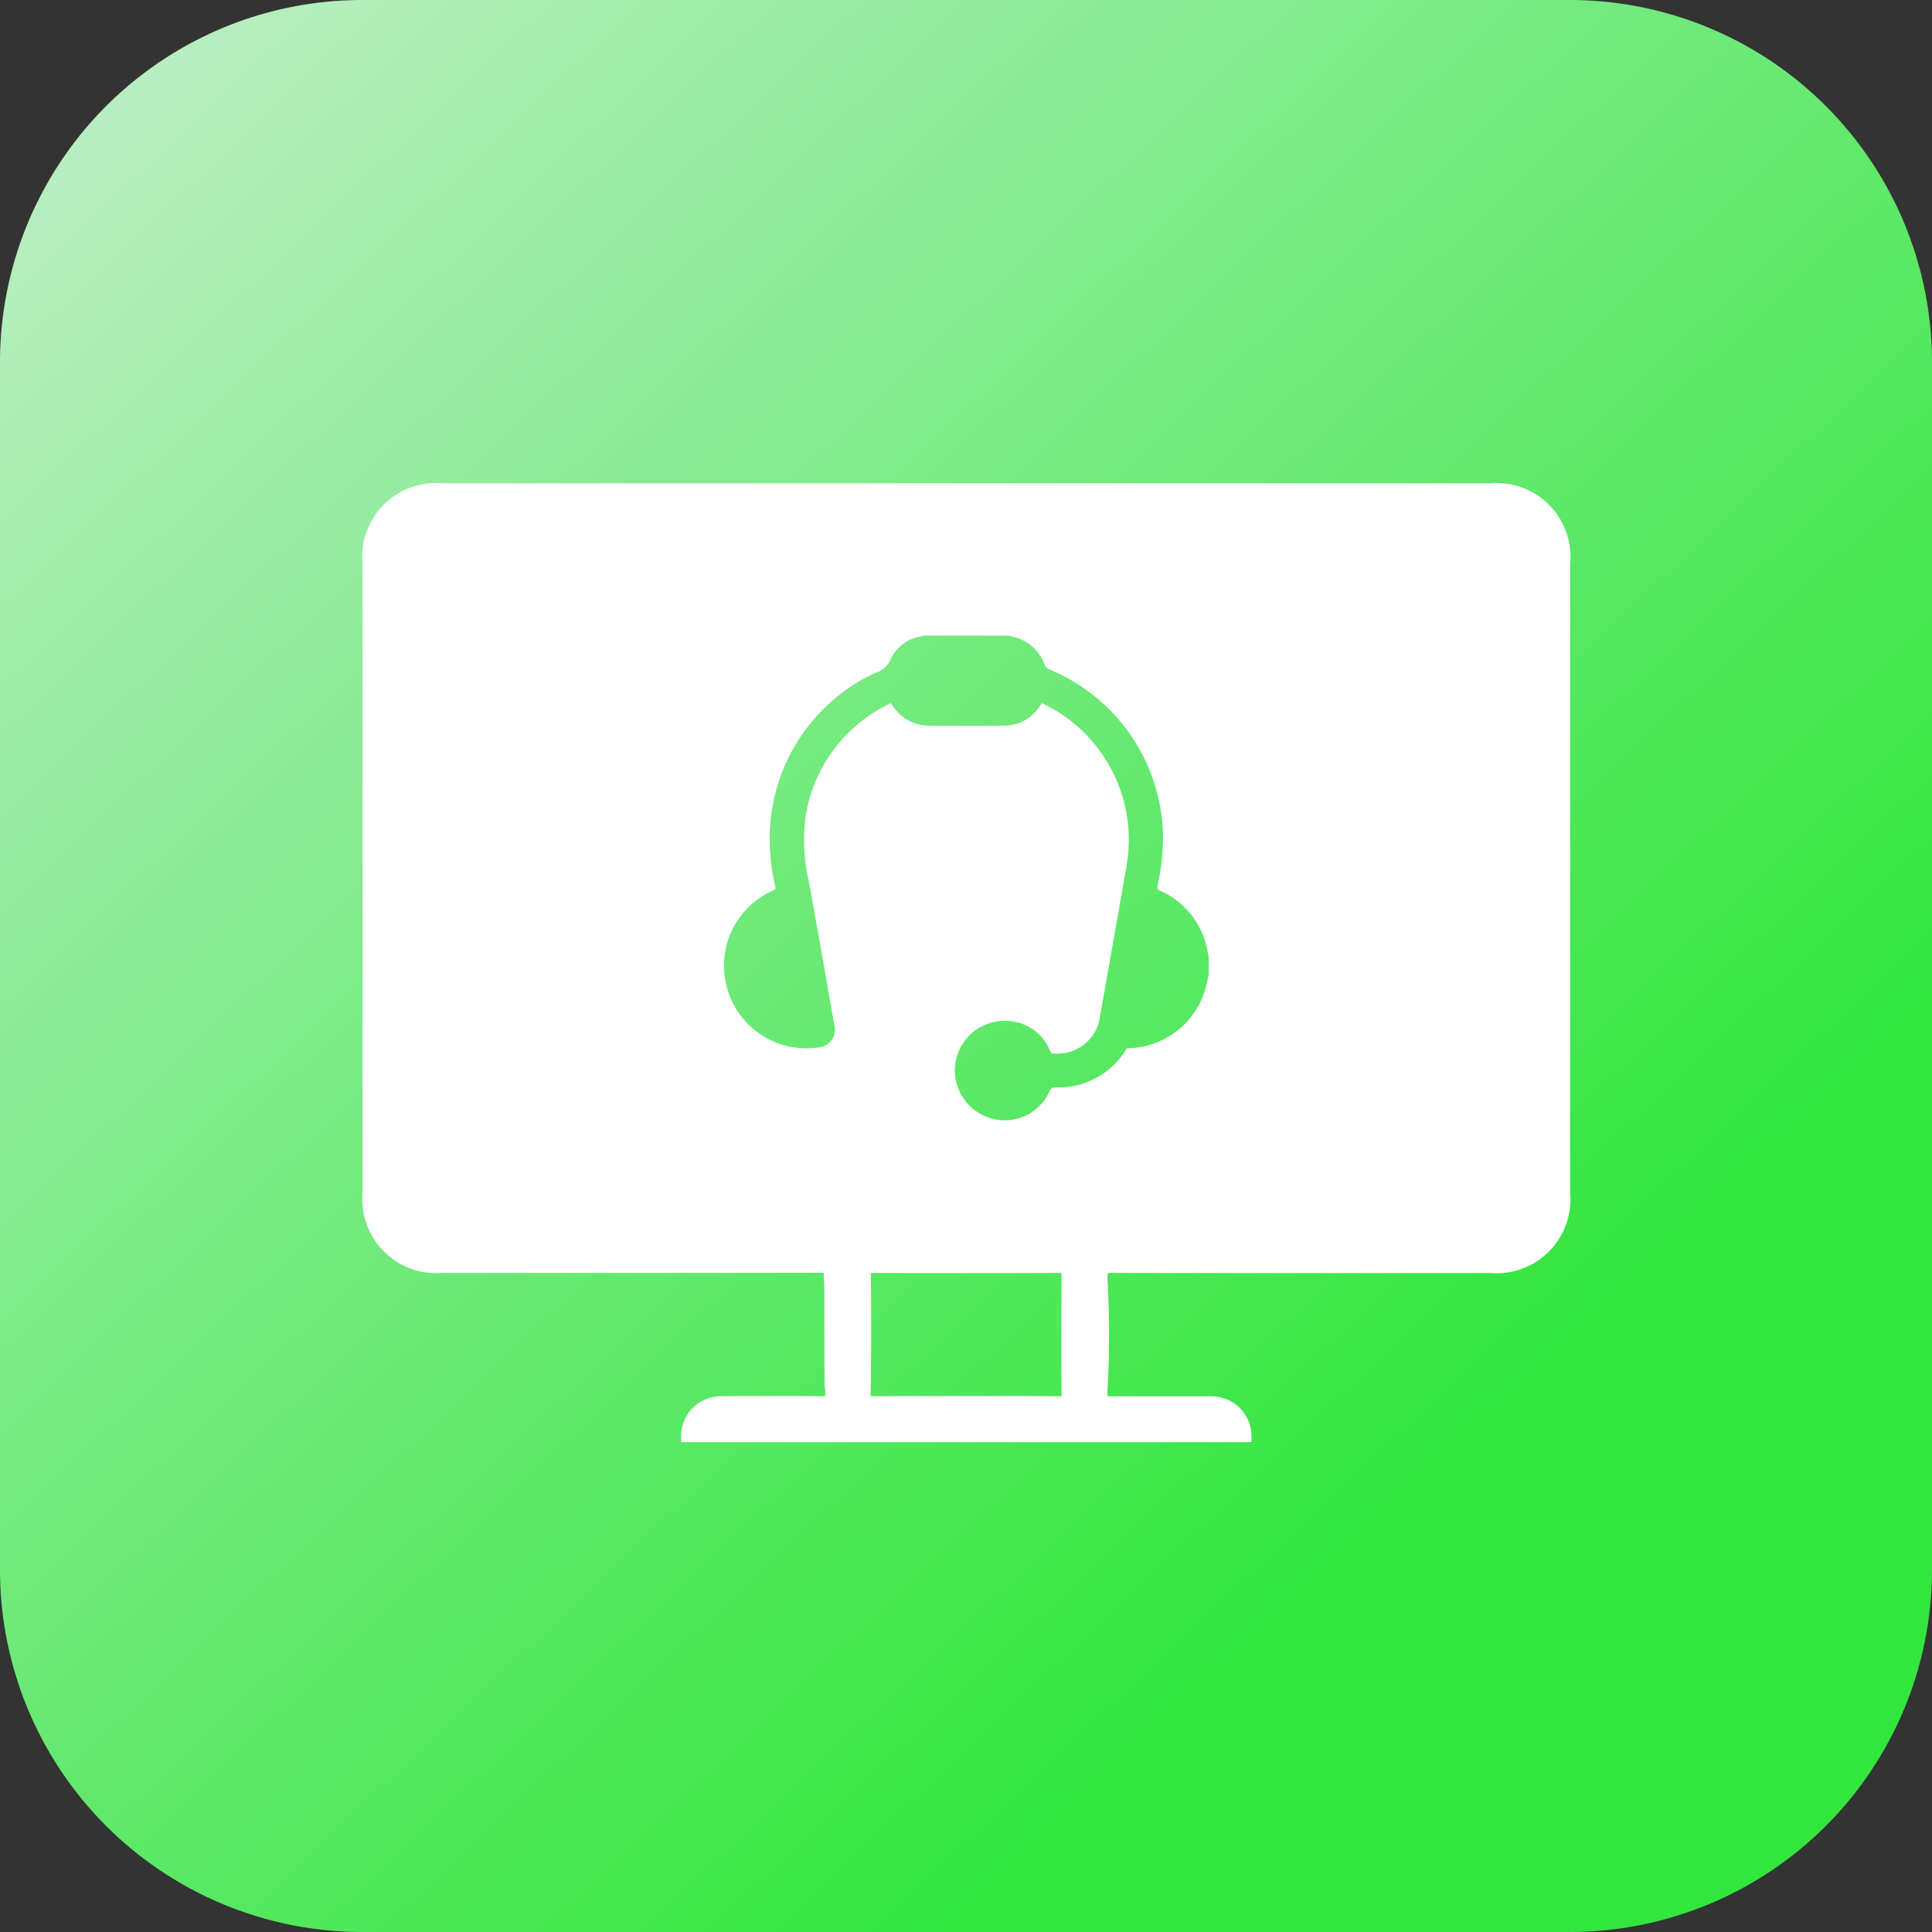
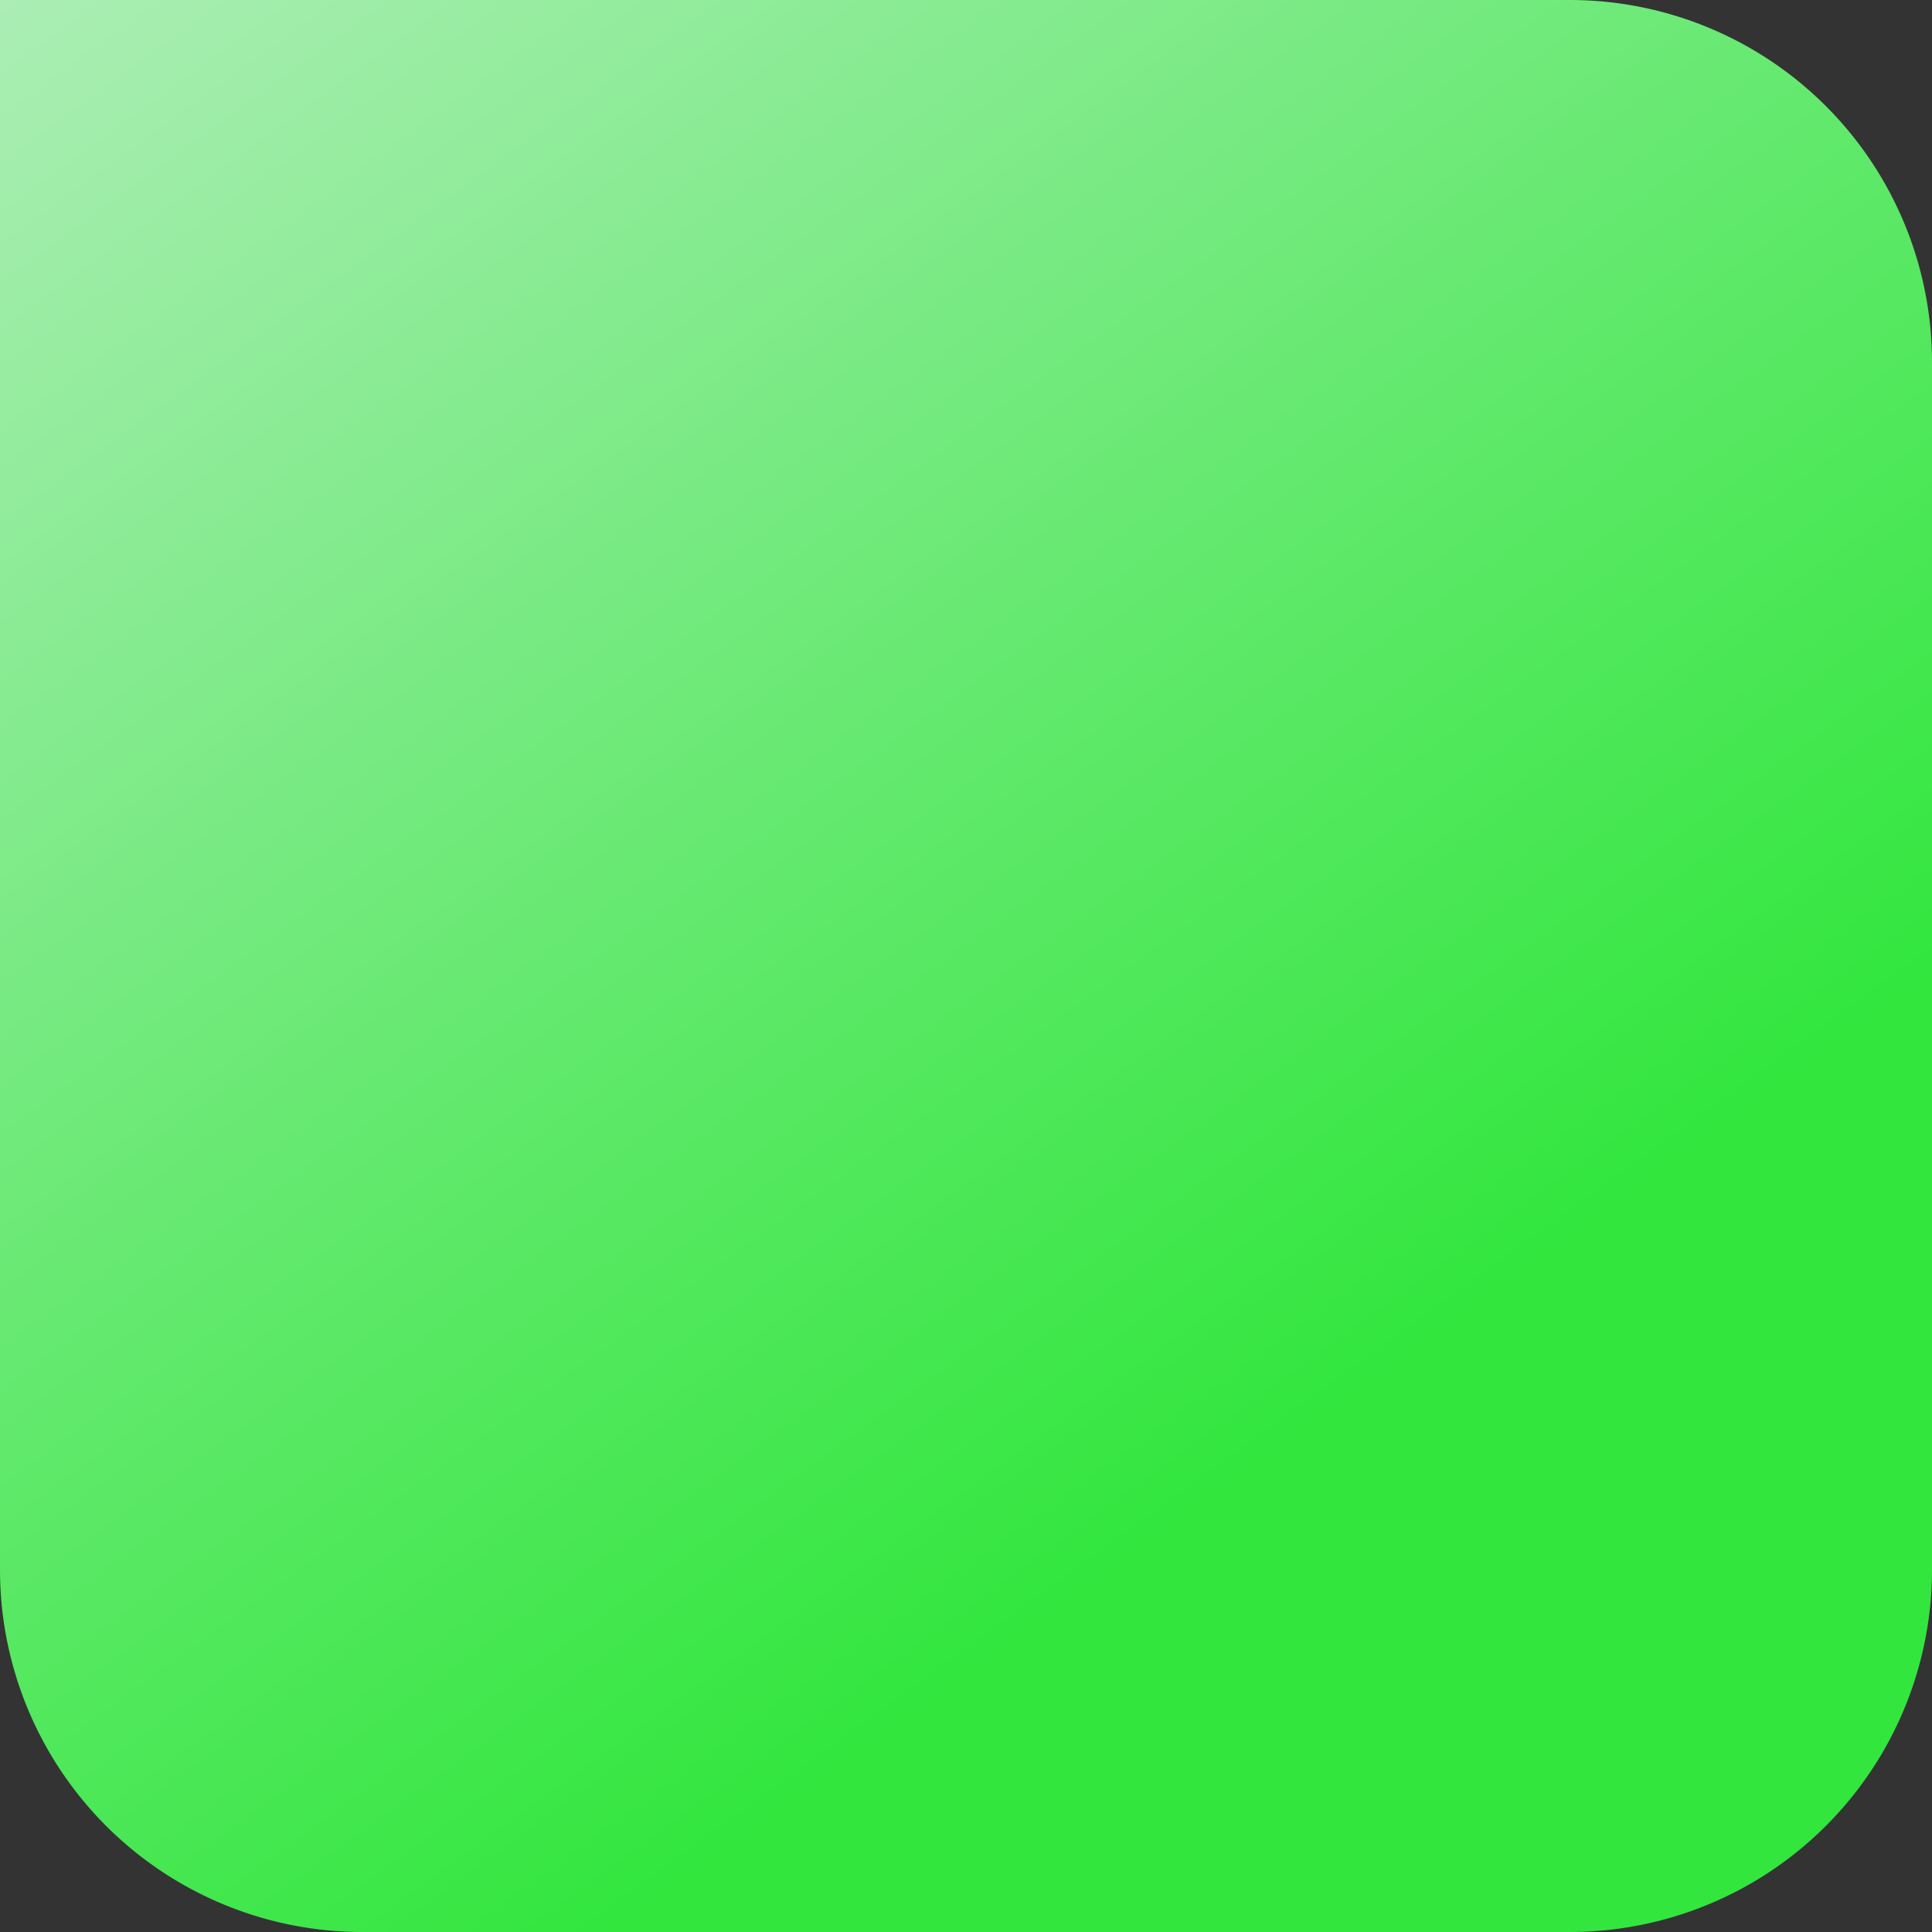
<svg xmlns="http://www.w3.org/2000/svg" width="80" height="80" viewBox="0 0 80 80">
  <rect x="0" y="0" width="80" height="80" fill="#333333" stroke="none" />
  <defs>
    <linearGradient id="linear-gradient" x1="0.054" y1="0.058" x2="0.727" y2="0.771" gradientUnits="objectBoundingBox">
      <stop offset="0" stop-color="#b8eec1" />
      <stop offset="1" stop-color="#32e63e" />
    </linearGradient>
  </defs>
  <g id="Group_1810" data-name="Group 1810" transform="translate(-6612 -1119)">
-     <path id="Path_6336" data-name="Path 6336" d="M15,0H65A15,15,0,0,1,80,15V65A15,15,0,0,1,65,80H15A15,15,0,0,1,0,65V15A15,15,0,0,1,15,0Z" transform="translate(6612 1119)" fill="url(#linear-gradient)" />
-     <path id="Path_6337" data-name="Path 6337" d="M3736.666-7.031V-33.1a3.054,3.054,0,0,0-2.758-3.325,3.025,3.025,0,0,0-.563,0H3689.98a3.051,3.051,0,0,0-3.317,2.757,3.12,3.12,0,0,0,0,.573V-7.028a3.064,3.064,0,0,0,2.8,3.3,3.16,3.16,0,0,0,.5,0h.844c3.93,0,10.914,0,14.847-.009h.1c.008.06.013.166.017.269s.008.195.014.305l.007,4.034a2.813,2.813,0,0,1,.031.488.433.433,0,0,1-.148.014h-.088c-1.04-.01-2.834-.007-4.085,0a1.655,1.655,0,0,0-1.648,1.652v.252h23.617V3.029a1.655,1.655,0,0,0-1.648-1.652h-4.17c-.1,0-.134-.008-.136,0a.734.734,0,0,1-.008-.239,40.326,40.326,0,0,0,0-4.616,1.077,1.077,0,0,1,.008-.233.526.526,0,0,1,.2-.02h.006c3.733.01,10.516.008,14.248.007h1.4a3.064,3.064,0,0,0,3.3-2.812A3.046,3.046,0,0,0,3736.666-7.031Zm-21.059,3.4q-.016,2.449,0,4.9v.1a.235.235,0,0,1-.1.008c-.954-.013-1.911-.012-2.864-.009h-2.033c-.914,0-1.84,0-2.76.008h-.021a.581.581,0,0,0-.118,0,.462.462,0,0,1-.009-.117c.025-1.431.025-2.942.012-4.9h0v-.088a.562.562,0,0,1,.082,0q3.87.015,7.74,0a.445.445,0,0,0,.073,0C3715.608-3.694,3715.608-3.661,3715.607-3.629Zm6.051-12.261c-.028.13-.056.261-.093.389a3.4,3.4,0,0,1-3.188,2.47c-.074,0-.079.007-.1.051a3.285,3.285,0,0,1-2.906,1.573c-.155,0-.2.018-.26.152a2.029,2.029,0,0,1-1.859,1.207,2.089,2.089,0,0,1-.63-.1,2.073,2.073,0,0,1-1.391-2.387,2.071,2.071,0,0,1,2.175-1.628,1.994,1.994,0,0,1,1.736,1.26c.035.081.05.09.14.09a1.79,1.79,0,0,0,1.872-1.285l.19-1.072q.484-2.727.961-5.456a6.246,6.246,0,0,0-3.419-6.651.329.329,0,0,0-.093-.035s-.019.008-.057.068a1.77,1.77,0,0,1-1.526.854c-1.025.012-2.06.012-3.08,0a1.786,1.786,0,0,1-1.542-.864c-.034-.053-.05-.06-.051-.06a.333.333,0,0,0-.07.028,6.234,6.234,0,0,0-3.454,4.641,7.467,7.467,0,0,0,.134,2.719q.426,2.354.835,4.707l.223,1.271a.763.763,0,0,1-.12.585.735.735,0,0,1-.5.291,3.409,3.409,0,0,1-3.888-2.707,3.4,3.4,0,0,1,1.949-3.778c.122-.054.126-.078.1-.209a8.4,8.4,0,0,1-.221-2.123,7.548,7.548,0,0,1,4.328-6.668l.035-.014a.958.958,0,0,0,.642-.57,1.658,1.658,0,0,1,1.255-.941c.021,0,.041-.013.06-.019l.075-.02,3.523.006c.054.018.086.028.118.037a1.811,1.811,0,0,1,1.348,1.163.3.3,0,0,0,.2.2,7.615,7.615,0,0,1,4.7,6.869,9.427,9.427,0,0,1-.226,2.08c-.027.132-.014.157.115.216a3.359,3.359,0,0,1,1.917,2.329c.024.1.043.193.062.289l.023.113,0,.735Z" transform="translate(2940.349 1175.439)" fill="#fff" />
+     <path id="Path_6336" data-name="Path 6336" d="M15,0H65A15,15,0,0,1,80,15V65A15,15,0,0,1,65,80H15A15,15,0,0,1,0,65A15,15,0,0,1,15,0Z" transform="translate(6612 1119)" fill="url(#linear-gradient)" />
  </g>
</svg>